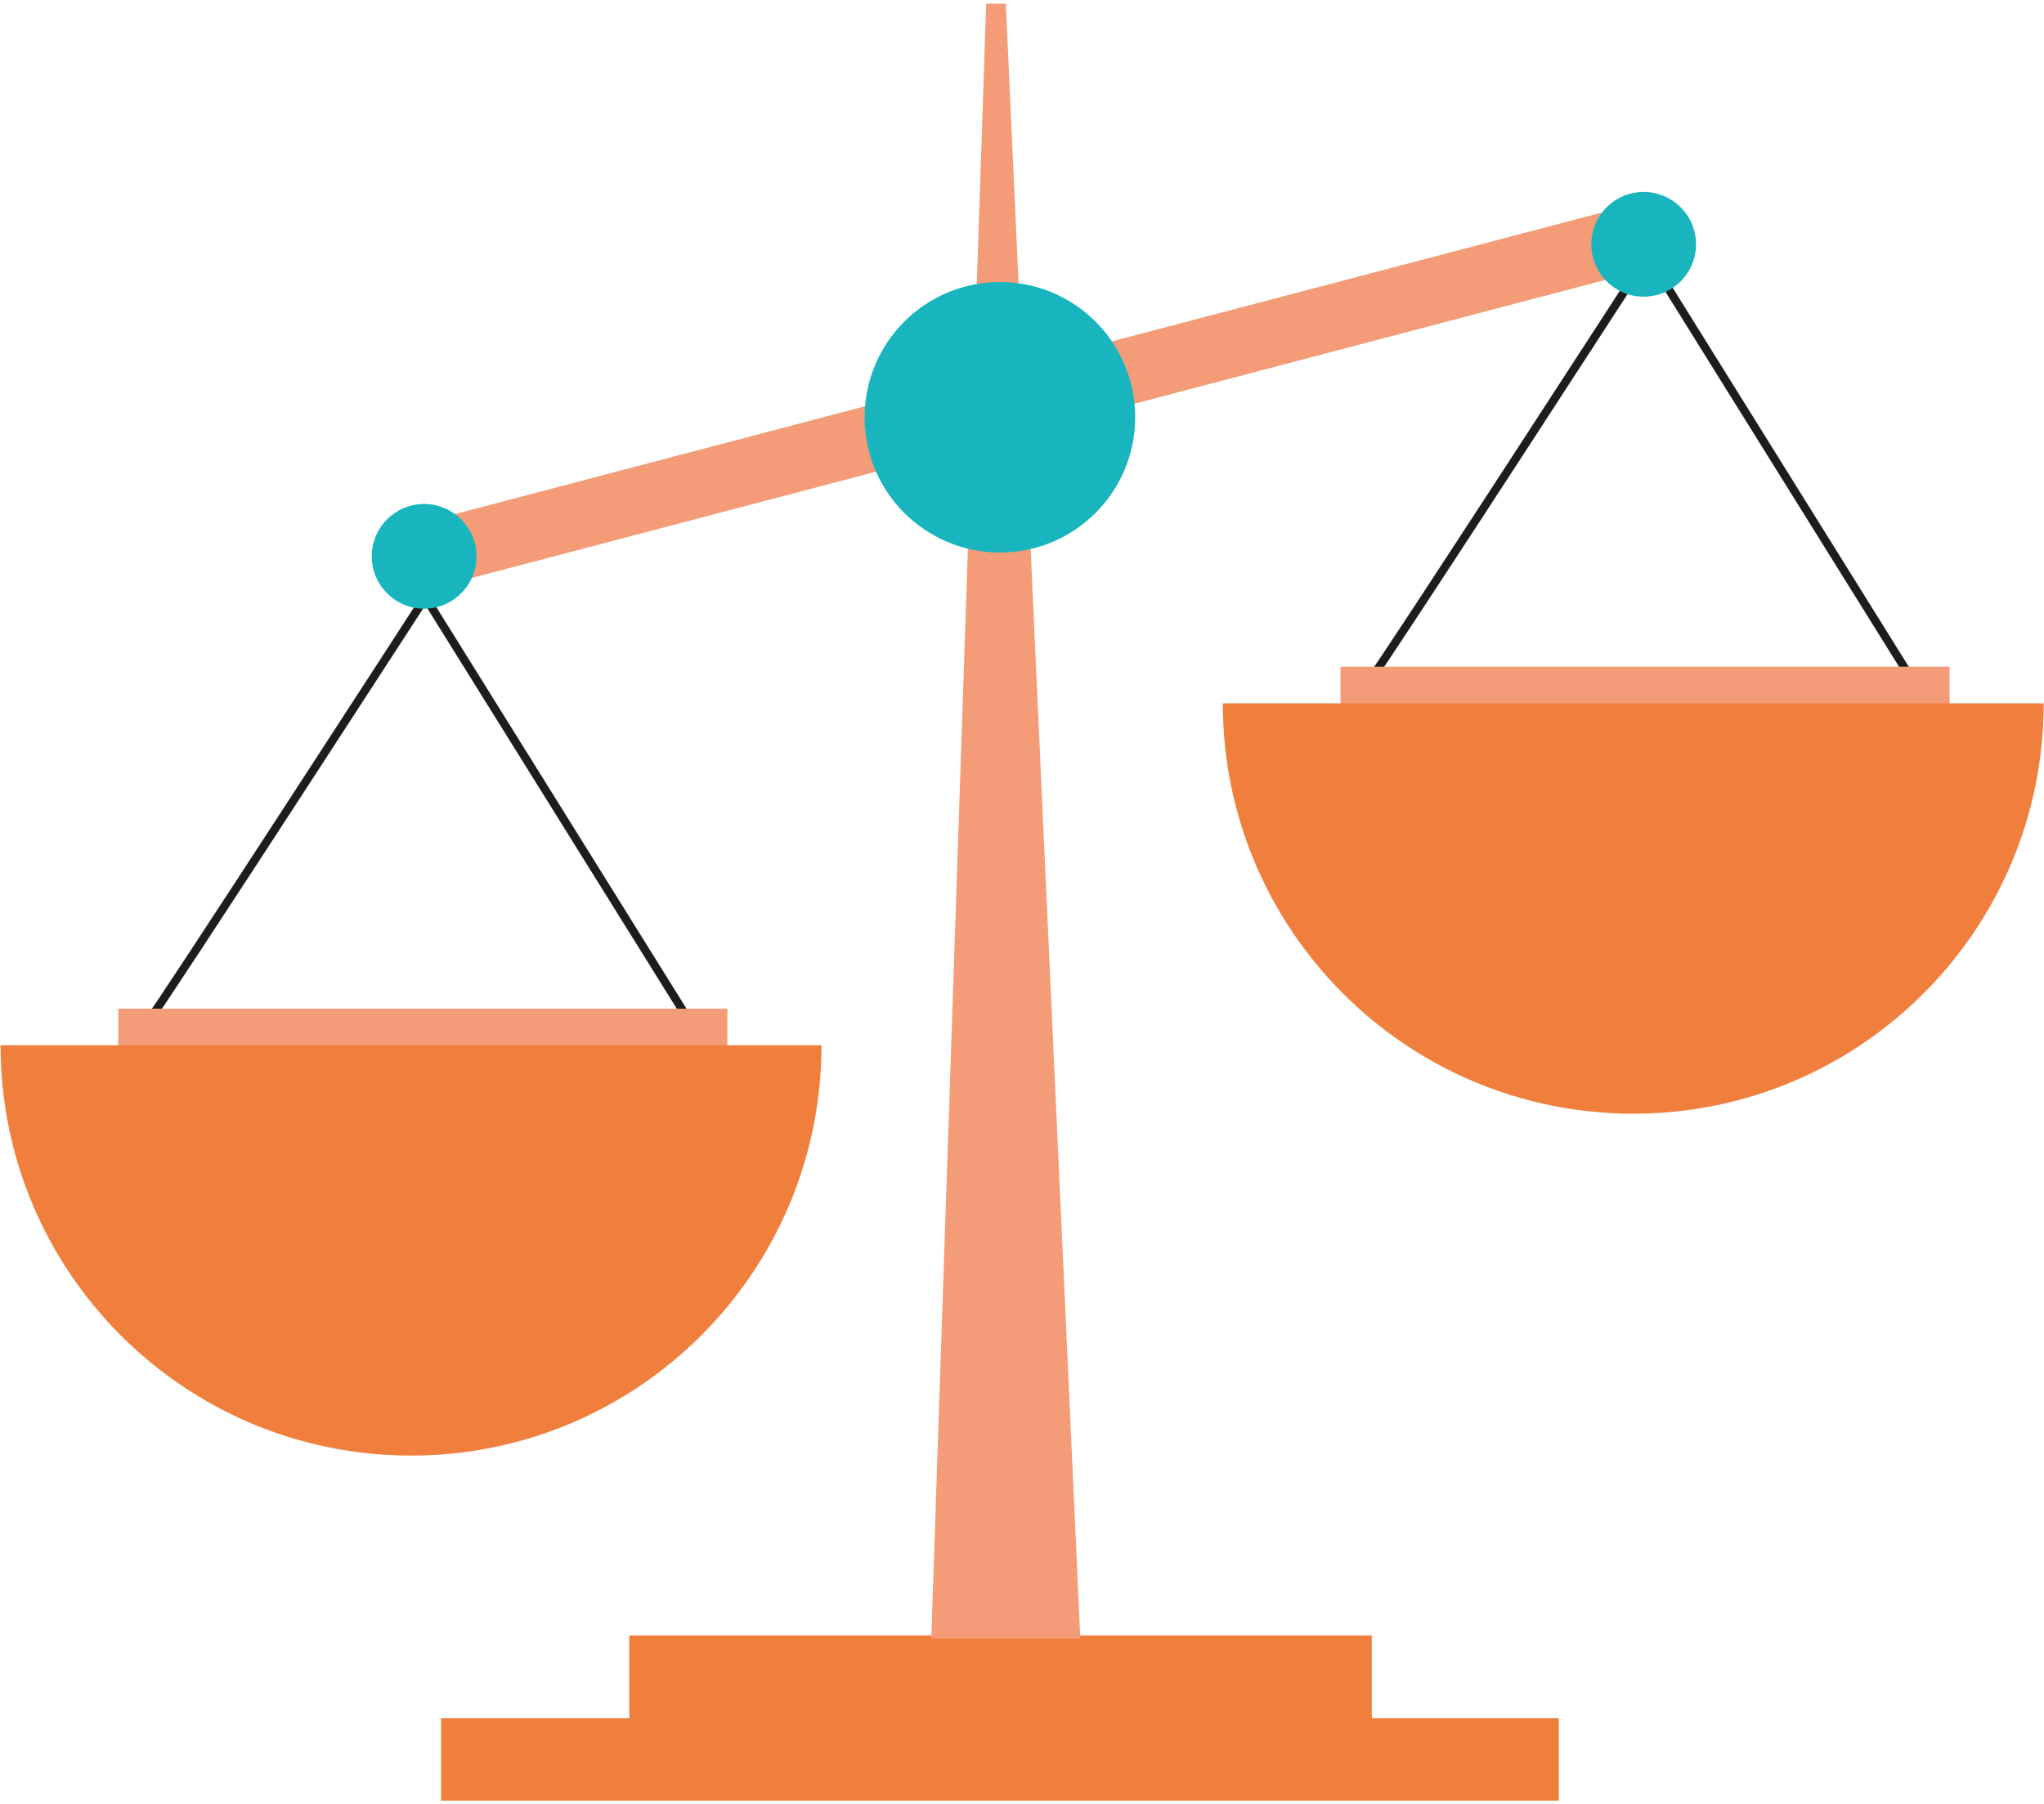
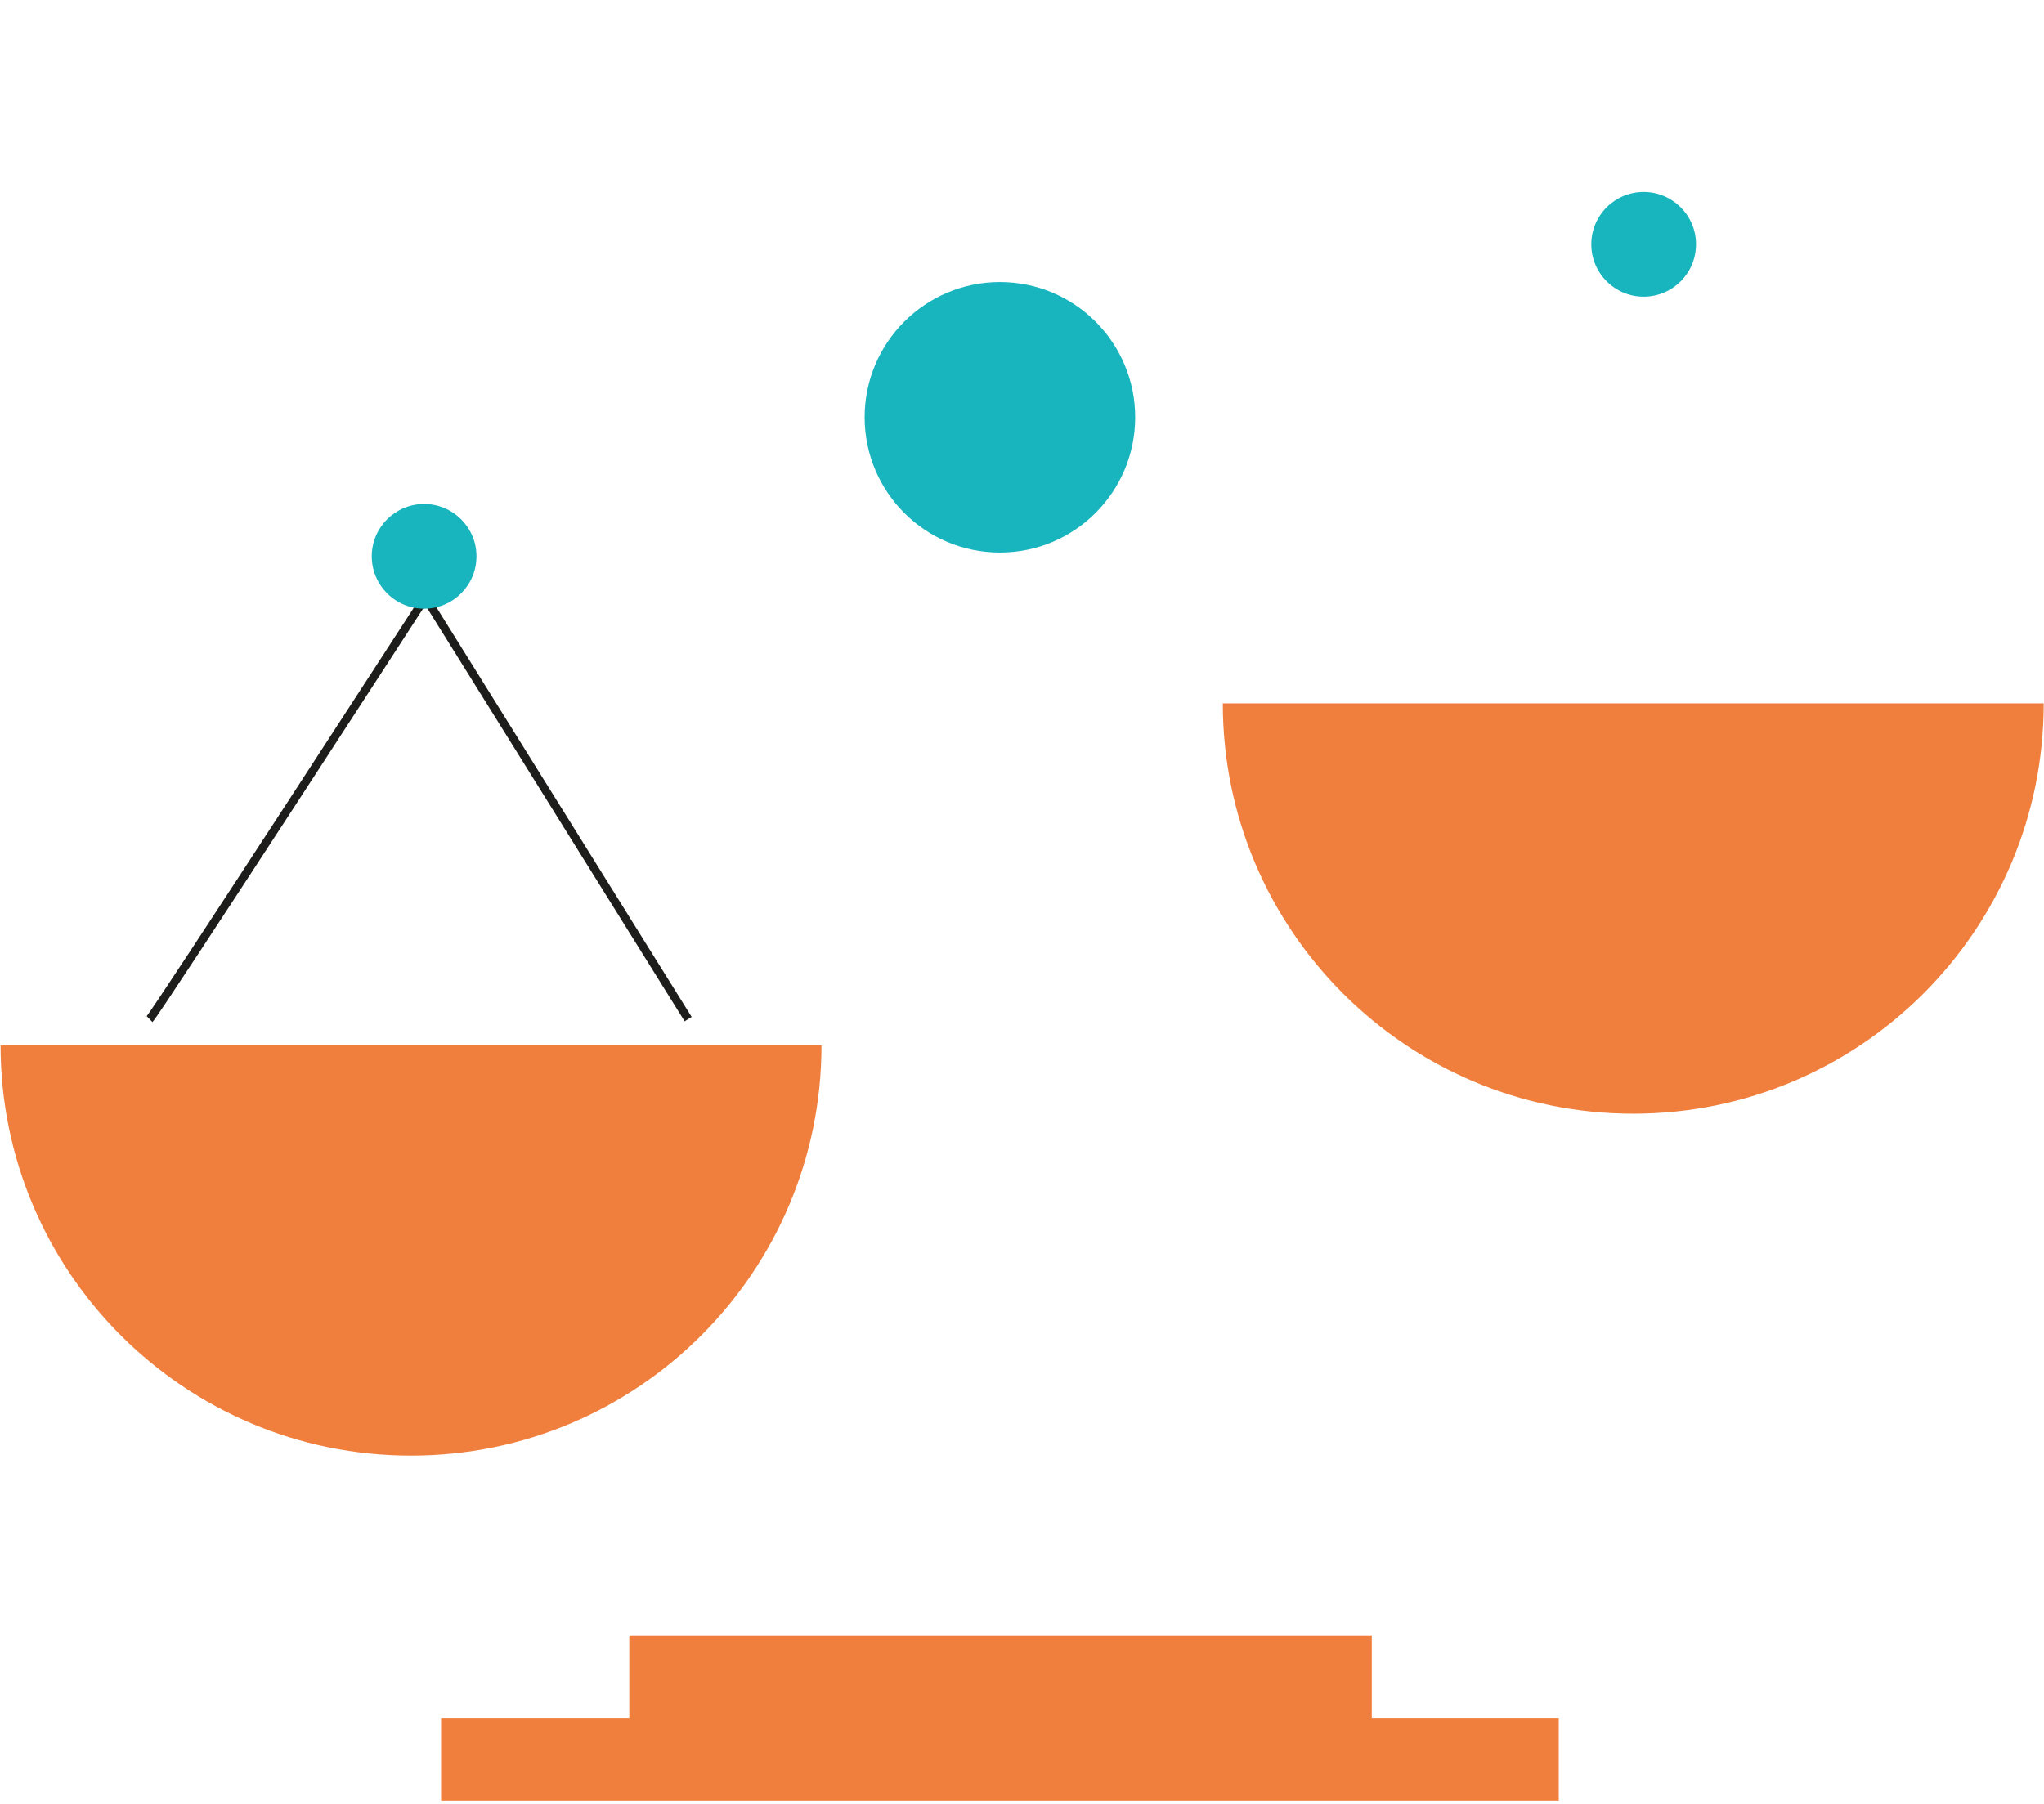
<svg xmlns="http://www.w3.org/2000/svg" width="495" height="437" viewBox="0 0 495 437" fill="none">
  <path d="M377.49 416.22H106.82V436.16H377.49V416.22Z" fill="#F07F3D" />
  <path d="M332.21 396.14H152.4V417.17H332.21V396.14Z" fill="#F07F3D" />
-   <path d="M238.83 0.89L225.53 396.91H261.62L243.58 0.89H238.83Z" fill="#F49C77" />
-   <path d="M103.02 134.68L402.44 55.94" stroke="#F49C77" stroke-width="16" stroke-miterlimit="10" />
  <path d="M36.22 246.86C37.95 245.19 103.02 144.71 103.02 144.71L166.65 246.86" stroke="#1D1D1B" stroke-width="2" stroke-miterlimit="10" />
-   <path d="M176.15 244.33H28.63V253.91H176.15V244.33Z" fill="#F49C77" />
  <path d="M198.94 253.19C198.94 308.09 154.44 352.59 99.54 352.59C44.64 352.59 0.14 308.09 0.14 253.19" fill="#F07F3D" />
-   <path d="M332.22 164.03C333.95 162.36 399.02 61.88 399.02 61.88L462.65 164.03" stroke="#1D1D1B" stroke-width="2" stroke-miterlimit="10" />
-   <path d="M472.14 161.5H324.62V171.08H472.14V161.5Z" fill="#F49C77" />
  <path d="M494.93 170.37C494.93 225.27 450.43 269.77 395.53 269.77C340.63 269.77 296.13 225.27 296.13 170.37" fill="#F07F3D" />
  <path d="M242.15 133.84C260.243 133.84 274.91 119.173 274.91 101.08C274.91 82.987 260.243 68.32 242.15 68.32C224.057 68.32 209.39 82.987 209.39 101.08C209.39 119.173 224.057 133.84 242.15 133.84Z" fill="#18B5BF" />
  <path d="M102.71 147.44C109.713 147.44 115.39 141.763 115.39 134.76C115.39 127.757 109.713 122.08 102.71 122.08C95.707 122.08 90.03 127.757 90.03 134.76C90.03 141.763 95.707 147.44 102.71 147.44Z" fill="#18B5BF" />
  <path d="M398.05 71.86C405.053 71.86 410.73 66.183 410.73 59.18C410.73 52.177 405.053 46.5 398.05 46.5C391.047 46.5 385.37 52.177 385.37 59.18C385.37 66.183 391.047 71.86 398.05 71.86Z" fill="#18B5BF" />
</svg>